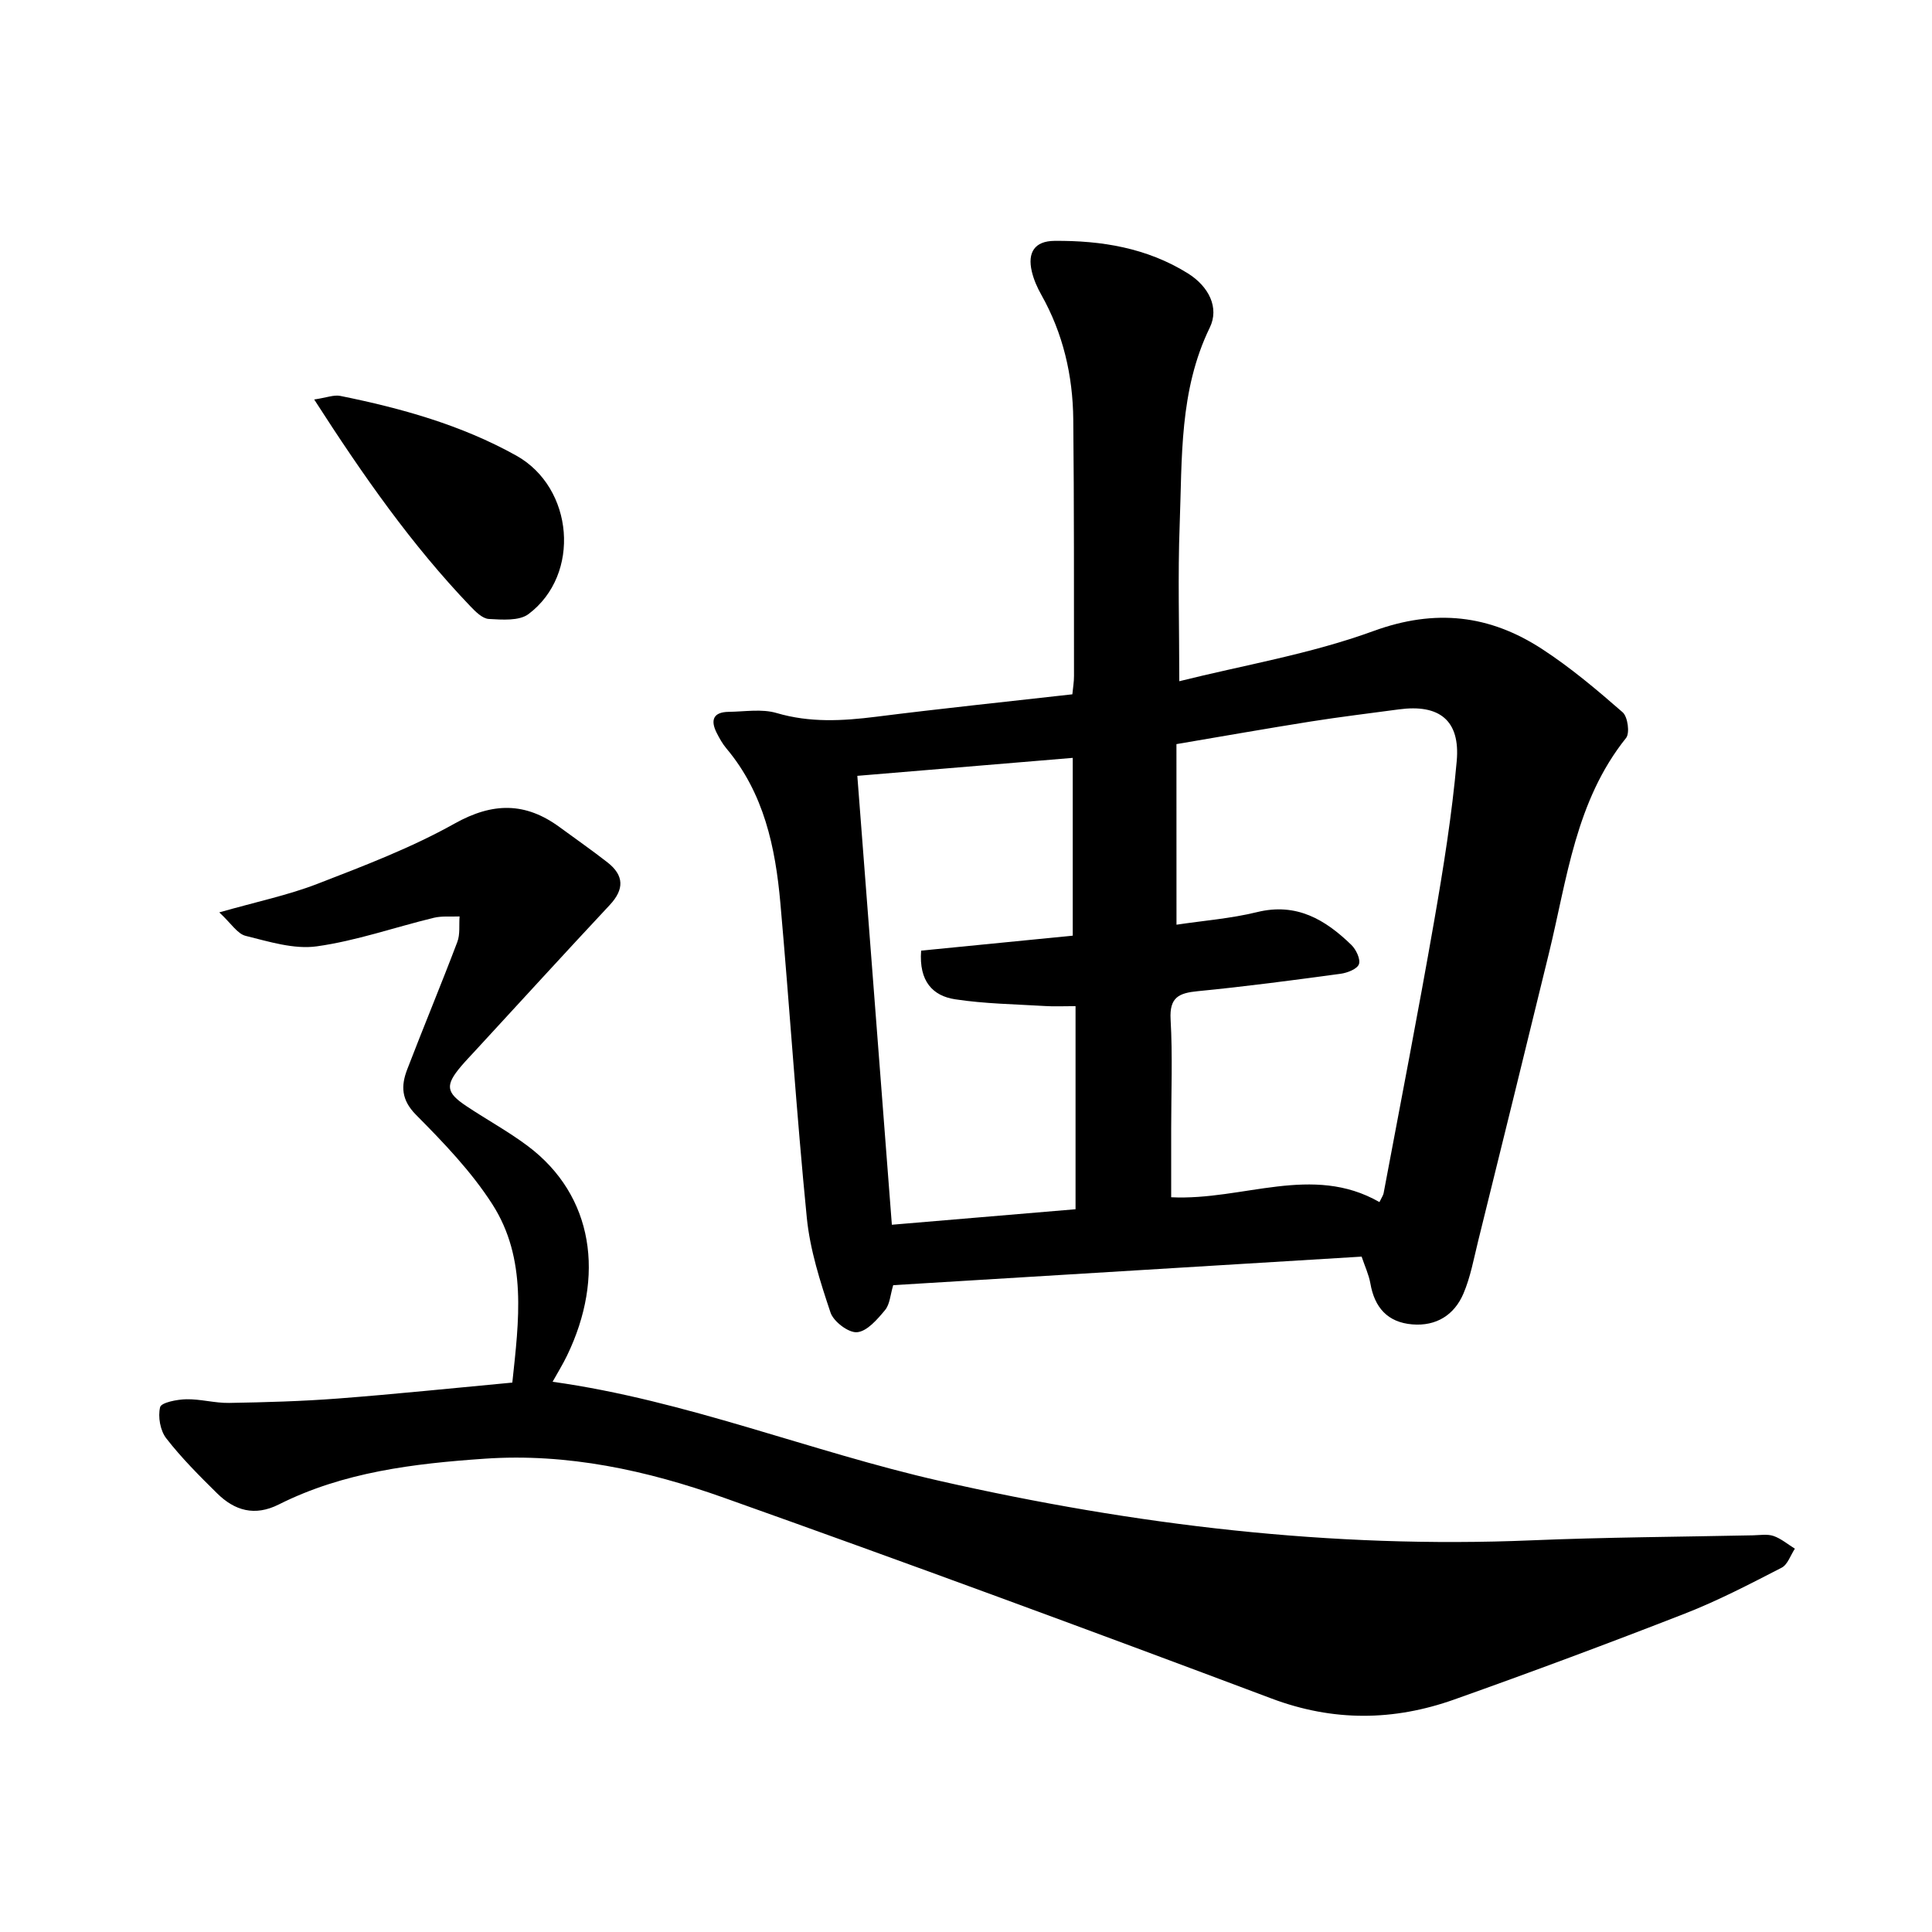
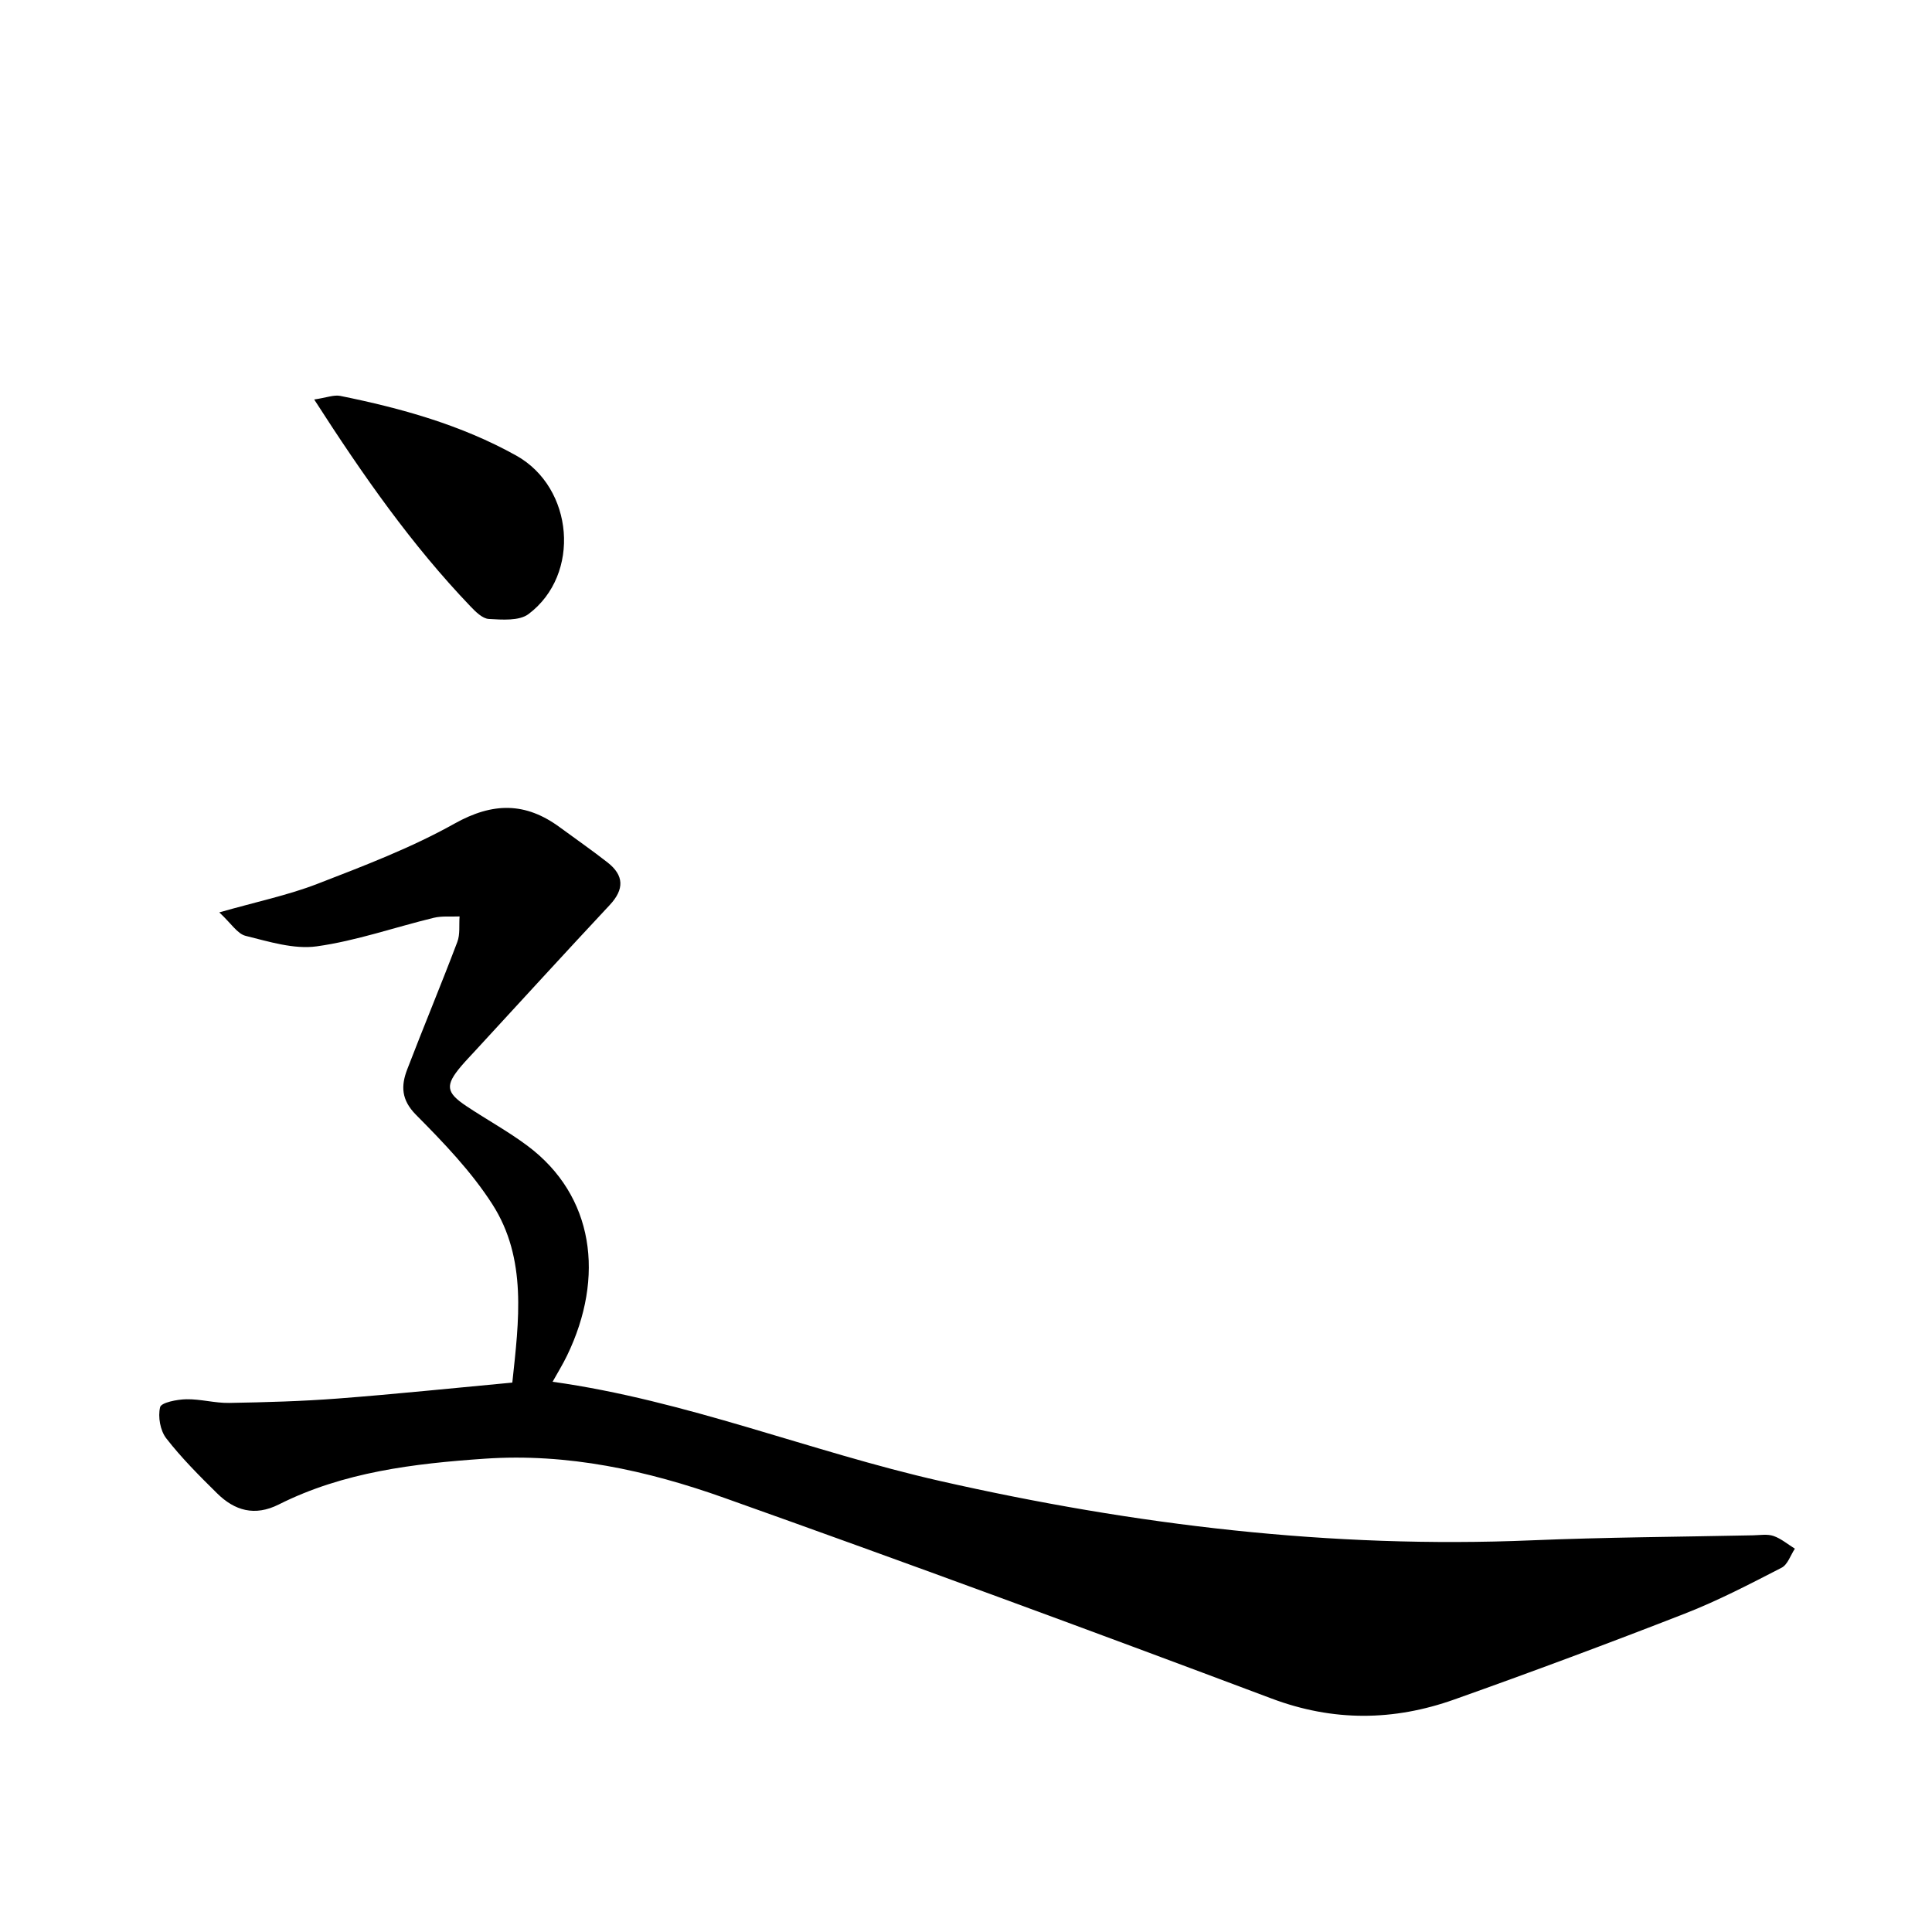
<svg xmlns="http://www.w3.org/2000/svg" enable-background="new 0 0 400 400" viewBox="0 0 400 400">
-   <path d="m281.91 260.17c-32.5 1.98-64.74 3.95-96.98 5.91-.6 1.96-.68 3.95-1.69 5.16-1.59 1.91-3.7 4.39-5.78 4.58-1.76.17-4.88-2.19-5.51-4.07-2.14-6.39-4.25-12.98-4.91-19.64-2.15-21.67-3.54-43.42-5.47-65.12-1.03-11.56-3.39-22.78-11.19-32.05-.8-.95-1.43-2.09-2-3.21-1.34-2.65-.7-4.31 2.49-4.35 3.31-.04 6.84-.66 9.9.24 6.89 2.03 13.64 1.65 20.58.78 13.44-1.7 26.92-3.1 40.67-4.65.13-1.4.35-2.61.34-3.81-.02-17.69.03-35.38-.15-53.07-.09-9.12-2.1-17.83-6.63-25.86-.84-1.49-1.56-3.13-1.95-4.79-.95-3.99.62-6.31 4.66-6.35 9.74-.09 19.16 1.45 27.62 6.71 4.37 2.72 6.57 7.13 4.56 11.25-6.34 13.02-5.71 27.02-6.23 40.83-.4 10.53-.08 21.09-.08 32.38 13.23-3.31 27.14-5.62 40.17-10.38 12.84-4.69 24.09-3.37 34.98 3.74 5.89 3.84 11.33 8.43 16.64 13.07 1.06.92 1.52 4.31.71 5.32-10.46 13.05-12.2 29.13-15.96 44.52-4.85 19.91-9.76 39.8-14.68 59.69-.9 3.64-1.57 7.4-3.03 10.82-1.89 4.44-5.64 6.79-10.59 6.38-5.12-.42-7.82-3.5-8.68-8.49-.33-1.83-1.15-3.57-1.81-5.54zm-38.33-68.72c5.56-.84 11.24-1.27 16.7-2.61 8.15-2 14.1 1.55 19.5 6.79.98.95 1.94 2.96 1.57 4-.36 1-2.4 1.79-3.79 1.98-9.83 1.33-19.68 2.64-29.55 3.6-3.92.38-5.91 1.25-5.65 5.85.43 7.55.12 15.15.12 22.73v14.09c14.9.72 29.2-6.98 43.12 1 .48-1 .78-1.4.86-1.83 3.52-18.75 7.17-37.47 10.45-56.26 1.92-11.02 3.7-22.1 4.69-33.23.75-8.44-3.61-11.82-11.98-10.69-6.08.82-12.18 1.55-18.24 2.51-9.14 1.45-18.25 3.06-27.81 4.68.01 12.53.01 24.63.01 37.39zm-20.9 58.91c0-14.41 0-28.22 0-42.05-2.51 0-4.4.1-6.27-.02-6.24-.38-12.53-.46-18.68-1.4-4.55-.7-7.51-3.66-7.02-10.07 10.55-1.04 21.21-2.1 31.39-3.1 0-12.56 0-24.5 0-36.81-15.38 1.28-30.08 2.51-44.6 3.72 2.41 31.28 4.77 61.99 7.15 92.94 12.76-1.08 25.44-2.15 38.03-3.21z" />
  <path d="m106.07 286.25c1.35-12.74 3.12-25.61-4.14-36.93-4.35-6.78-10.1-12.76-15.81-18.52-3.07-3.1-3.11-6-1.82-9.37 3.39-8.83 7.03-17.56 10.38-26.4.61-1.59.33-3.52.47-5.29-1.79.08-3.64-.13-5.34.28-8.09 1.96-16.04 4.77-24.23 5.91-4.73.66-9.9-.98-14.72-2.17-1.72-.42-3-2.59-5.46-4.86 7.78-2.22 14.25-3.56 20.32-5.91 9.64-3.73 19.41-7.45 28.4-12.48 7.92-4.43 14.68-4.45 21.77.76 3.3 2.43 6.68 4.77 9.91 7.3 3.41 2.68 3.48 5.54.45 8.79-9.37 10.02-18.61 20.15-27.9 30.23-.96 1.04-1.95 2.07-2.87 3.15-3.33 3.94-3.18 5.43 1.07 8.26 4.19 2.8 8.66 5.23 12.68 8.24 13.76 10.3 16.05 27.13 8.17 43.42-.88 1.82-1.95 3.55-2.99 5.42 27.66 3.86 53.37 14.45 80.21 20.54 40.27 9.13 81.02 14.03 122.44 12.29 15.29-.64 30.6-.72 45.91-1.04 1.42-.03 2.96-.3 4.23.14 1.58.55 2.95 1.73 4.41 2.63-.9 1.35-1.49 3.3-2.75 3.94-6.57 3.38-13.16 6.82-20.03 9.5-15.82 6.17-31.74 12.1-47.73 17.78-12.55 4.46-25.04 4.61-37.84-.2-37.68-14.16-75.45-28.08-113.38-41.57-15.91-5.66-32.42-9.27-49.56-8.08-14.66 1.01-29.21 2.75-42.59 9.47-4.99 2.51-9.14 1.29-12.78-2.3-3.68-3.63-7.37-7.32-10.53-11.39-1.25-1.61-1.75-4.47-1.27-6.45.23-.96 3.49-1.6 5.4-1.64 2.96-.06 5.94.81 8.9.76 7.51-.13 15.03-.34 22.51-.91 11.92-.91 23.83-2.16 36.11-3.3z" />
  <path d="m65.05 82.71c2.58-.38 4.08-1.01 5.41-.74 12.66 2.56 25.04 6.01 36.42 12.35 11.91 6.64 13.46 24.62 2.54 32.82-1.94 1.45-5.46 1.16-8.21 1.01-1.32-.07-2.75-1.5-3.81-2.61-12.14-12.69-22.15-26.96-32.35-42.83z" />
</svg>